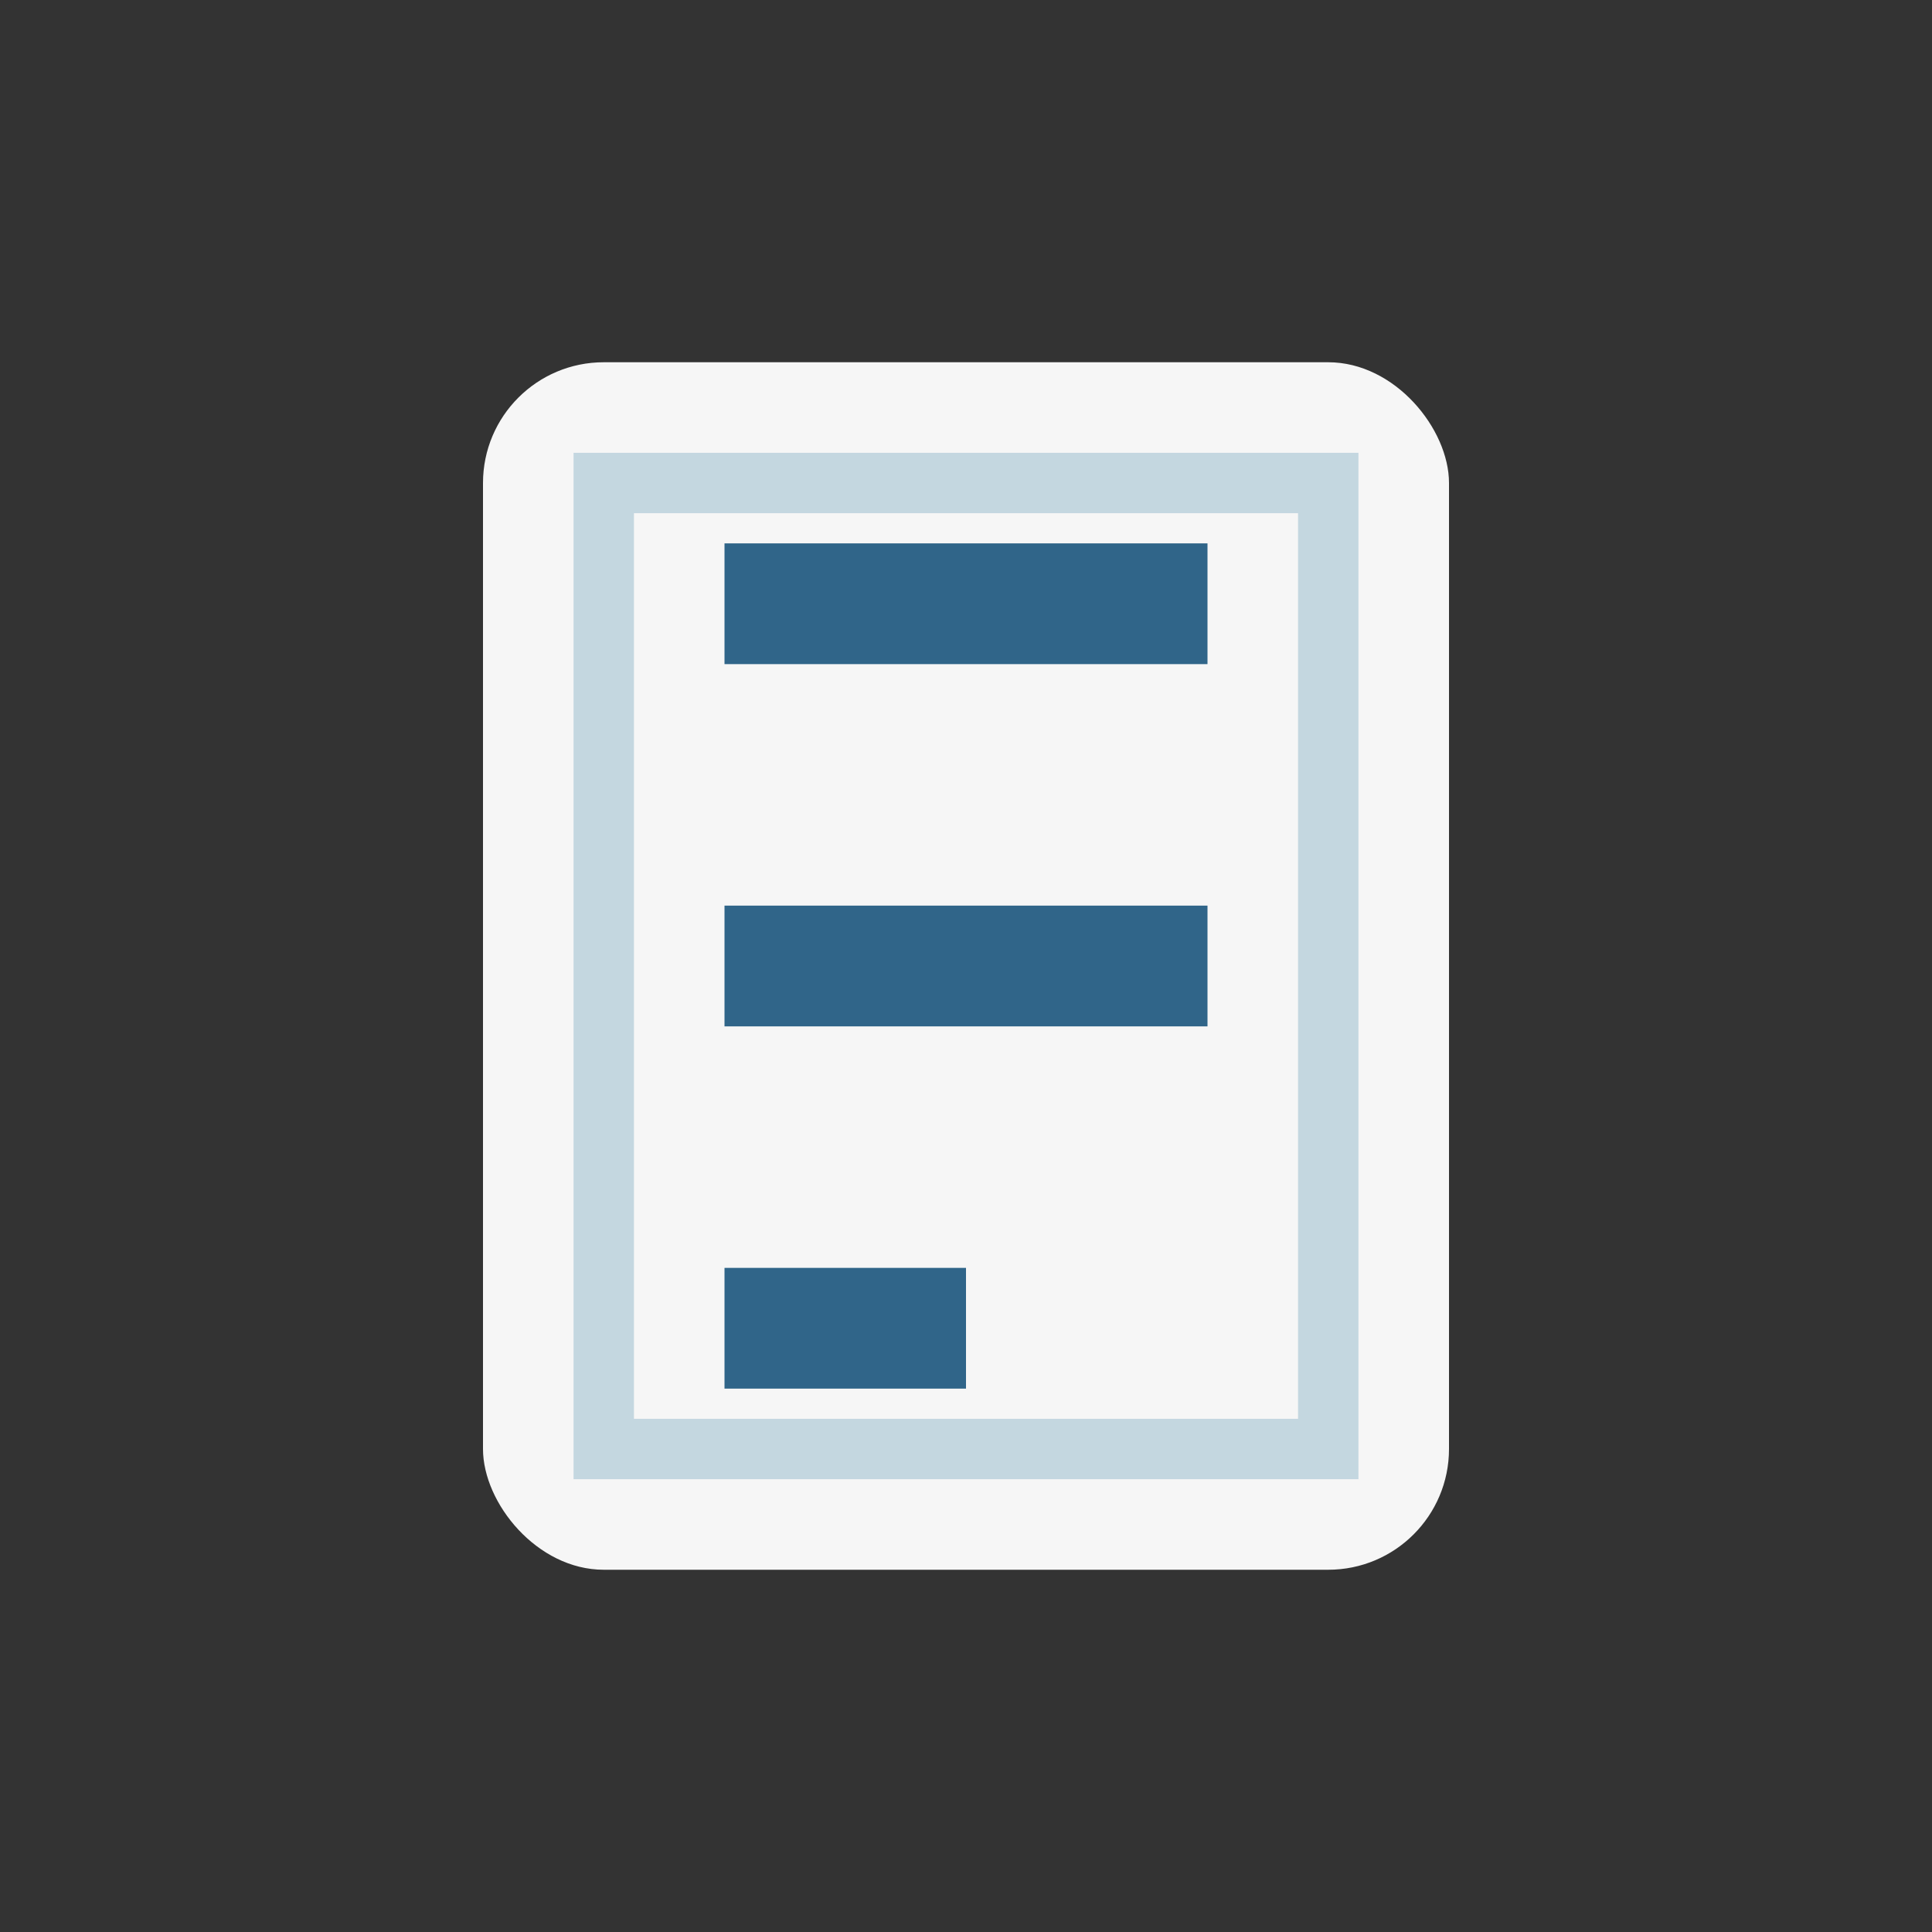
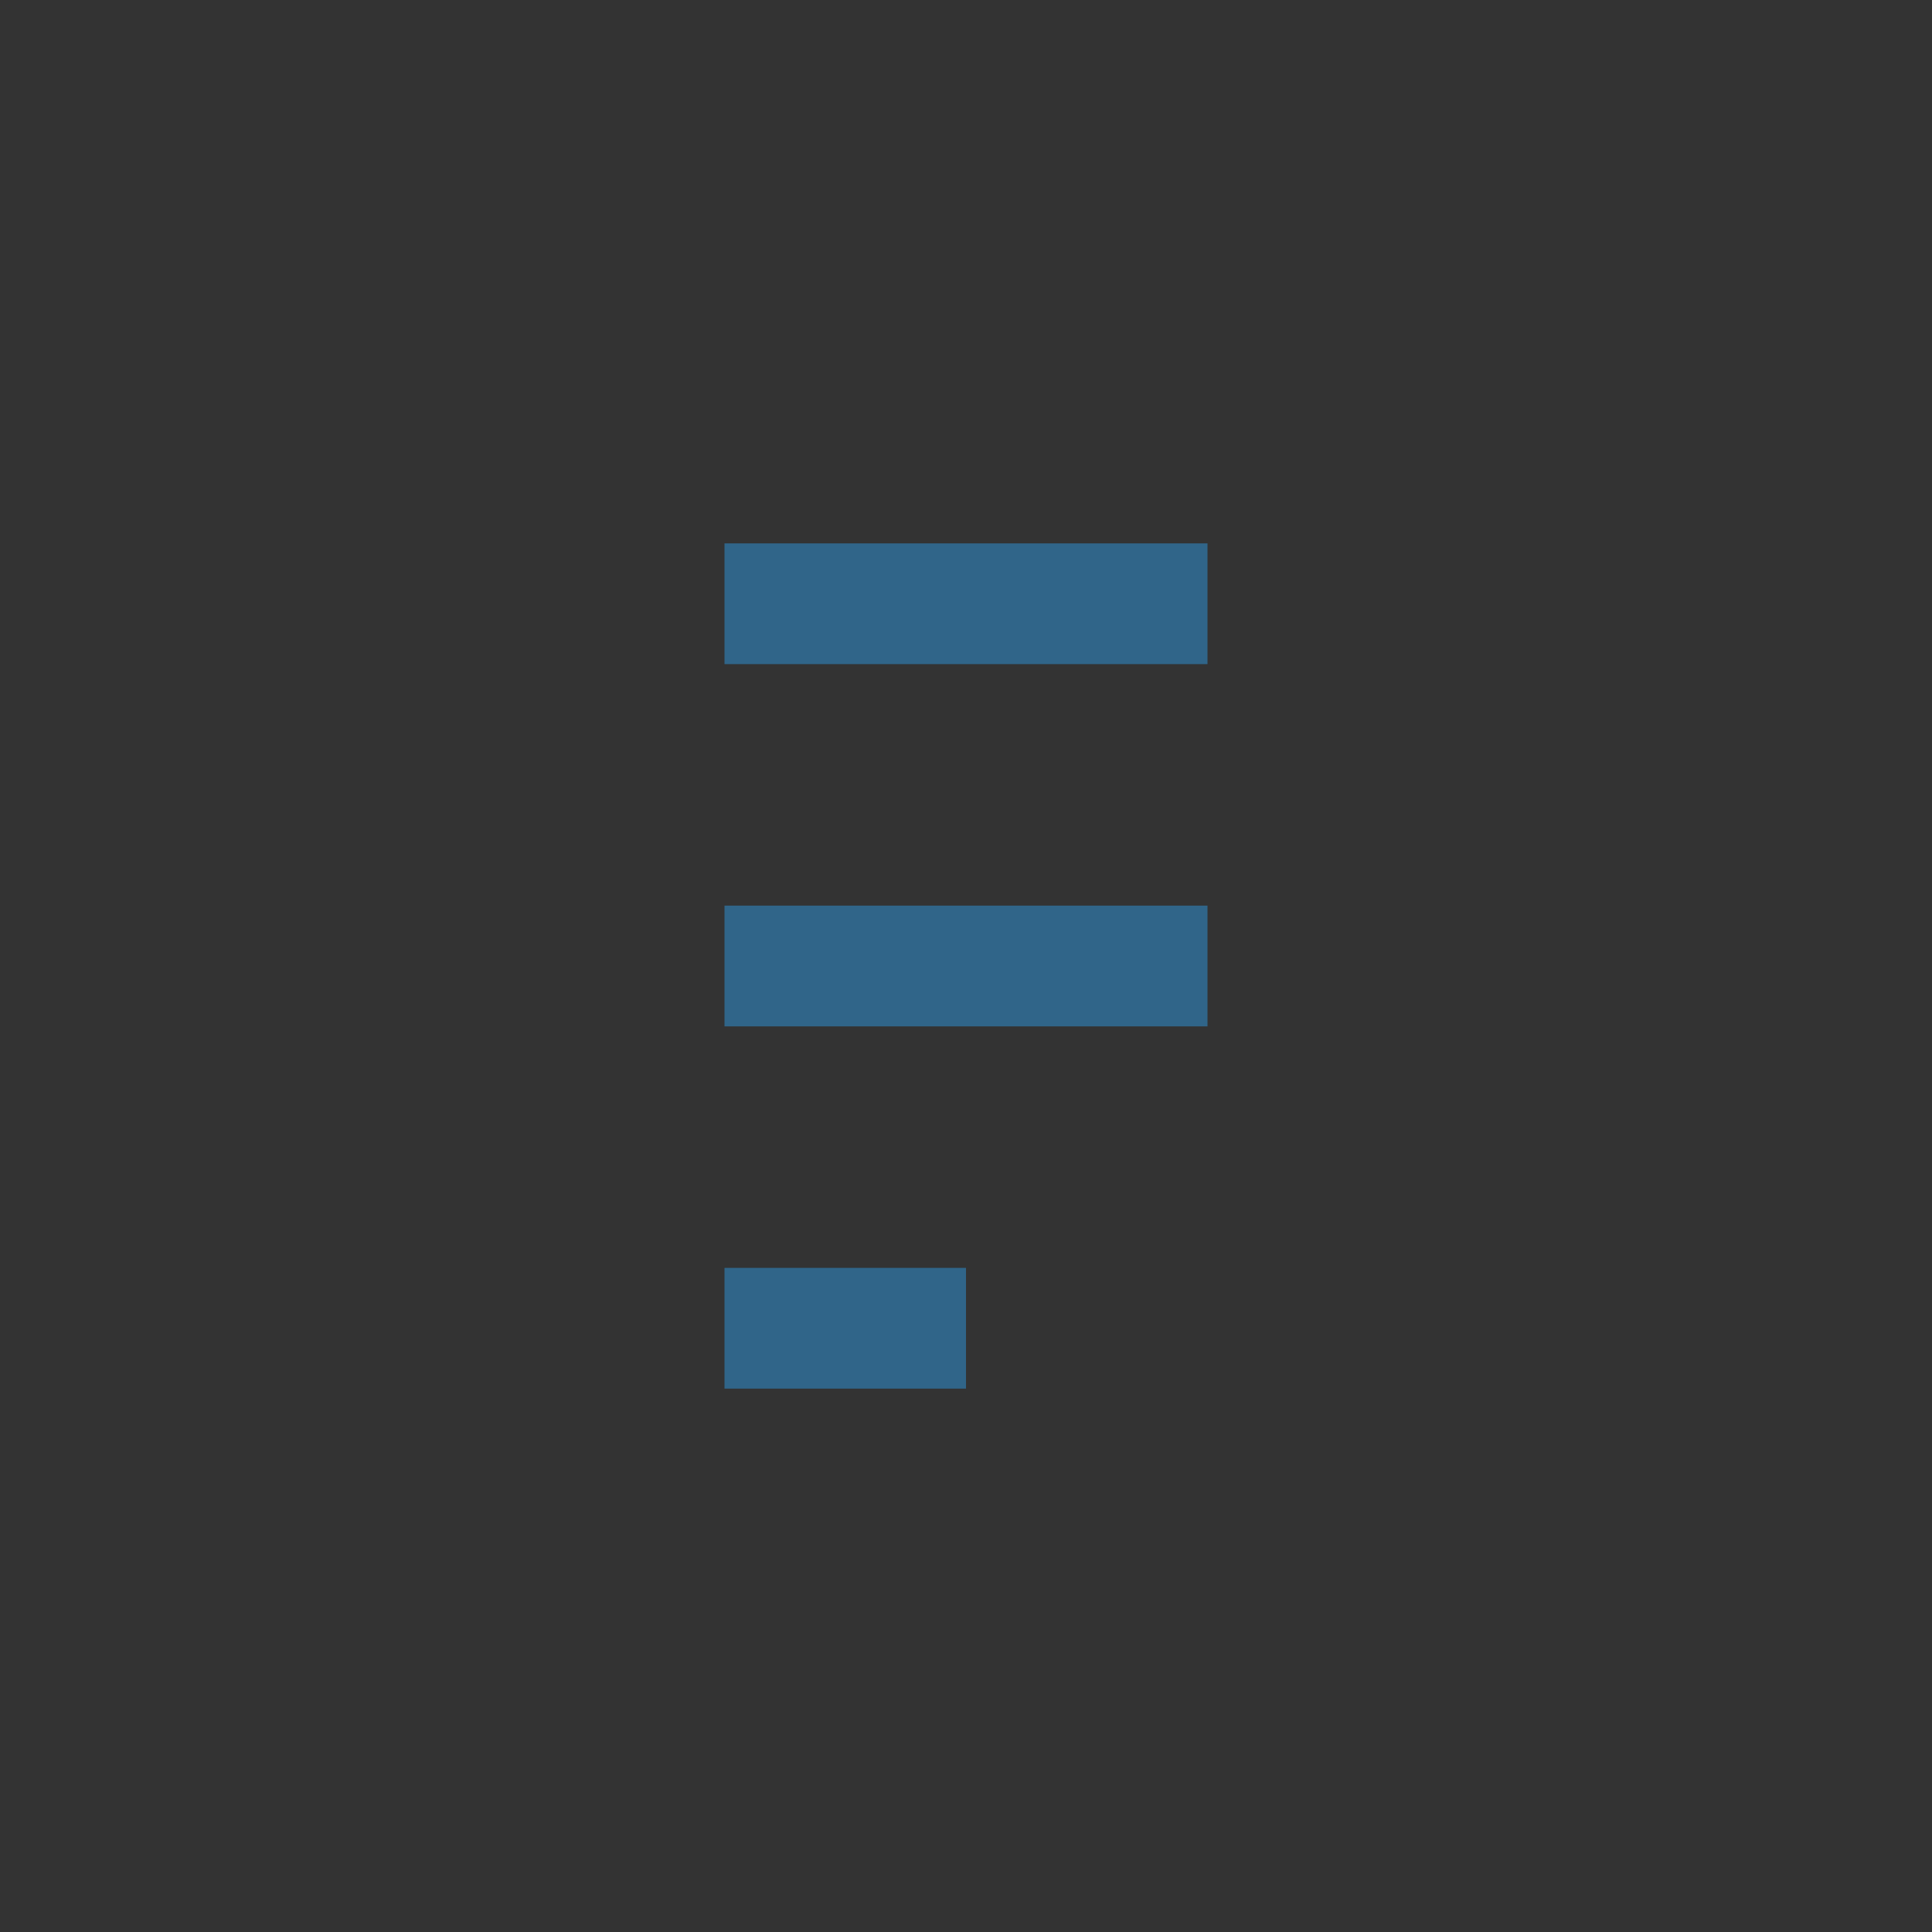
<svg xmlns="http://www.w3.org/2000/svg" width="32" height="32" viewBox="0 0 32 32">
  <rect x="0" y="0" width="32" height="32" fill="#333333" stroke="none" />
-   <rect x="8" y="6" width="16" height="20" rx="2" fill="#F6F6F6" />
  <path d="M12 10h8M12 16h8M12 22h4" stroke="#306589" stroke-width="2" />
-   <rect x="10" y="8" width="12" height="16" fill="none" stroke="#C4D7E0" />
</svg>